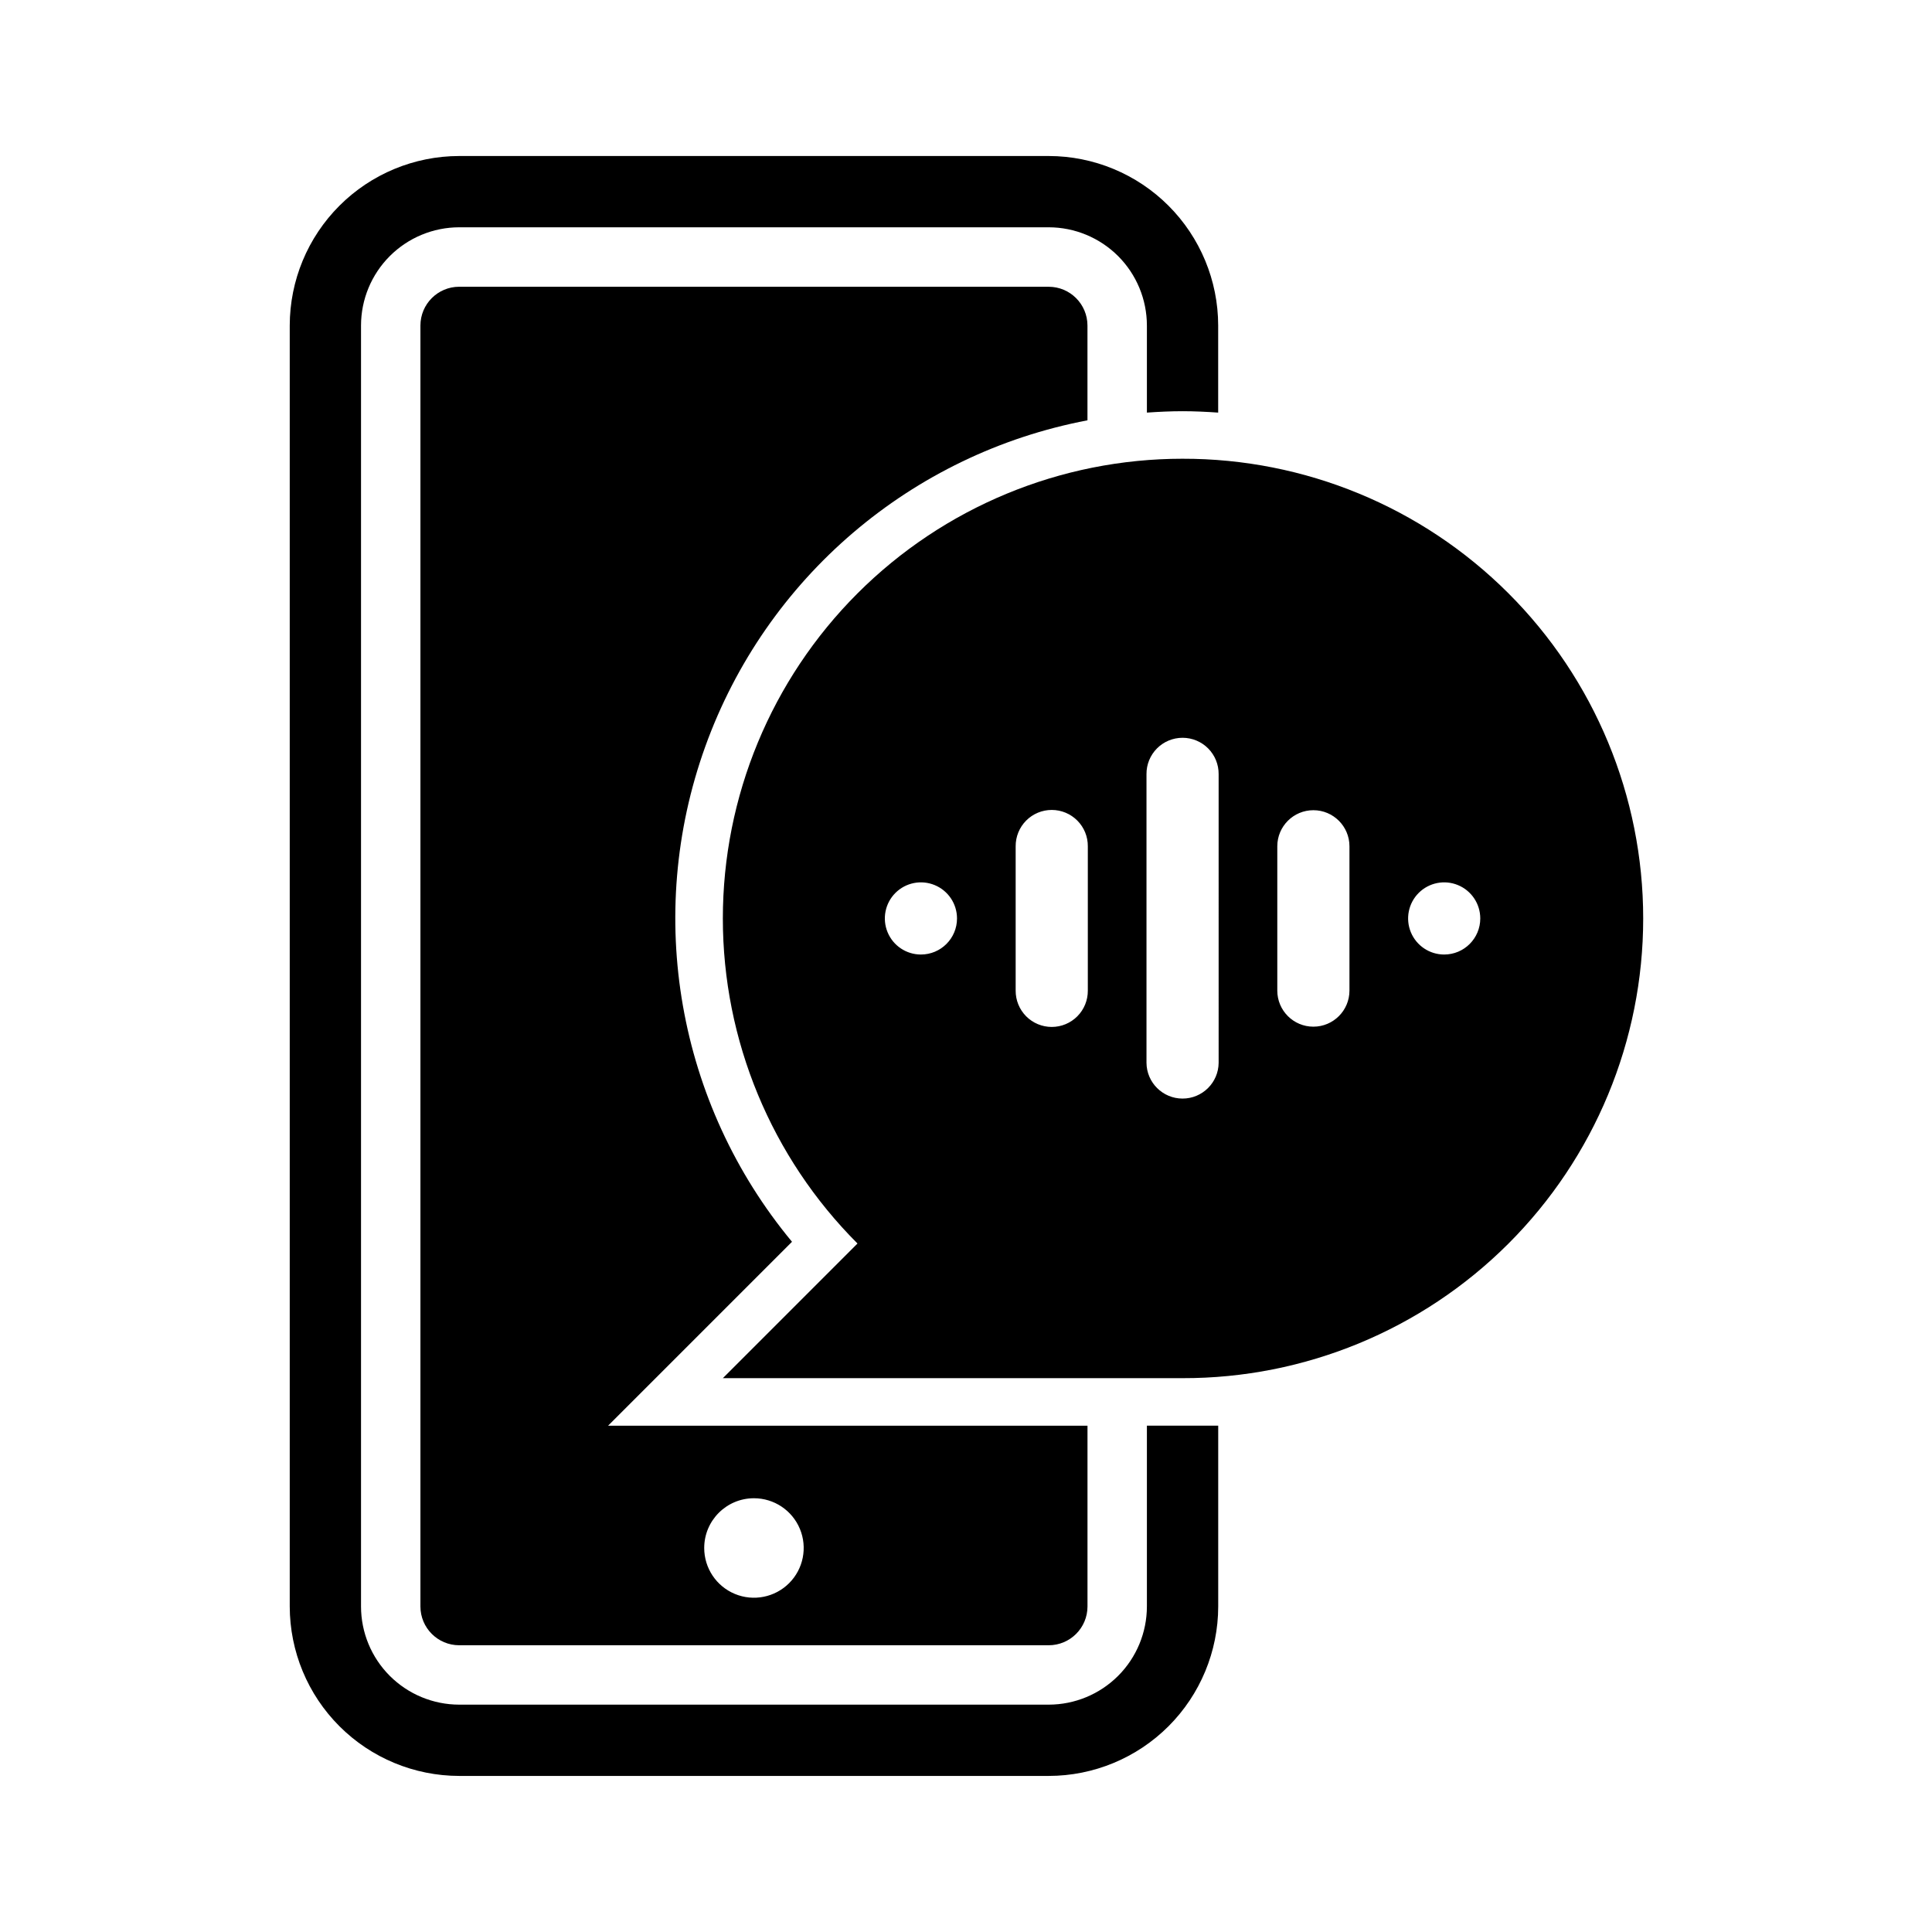
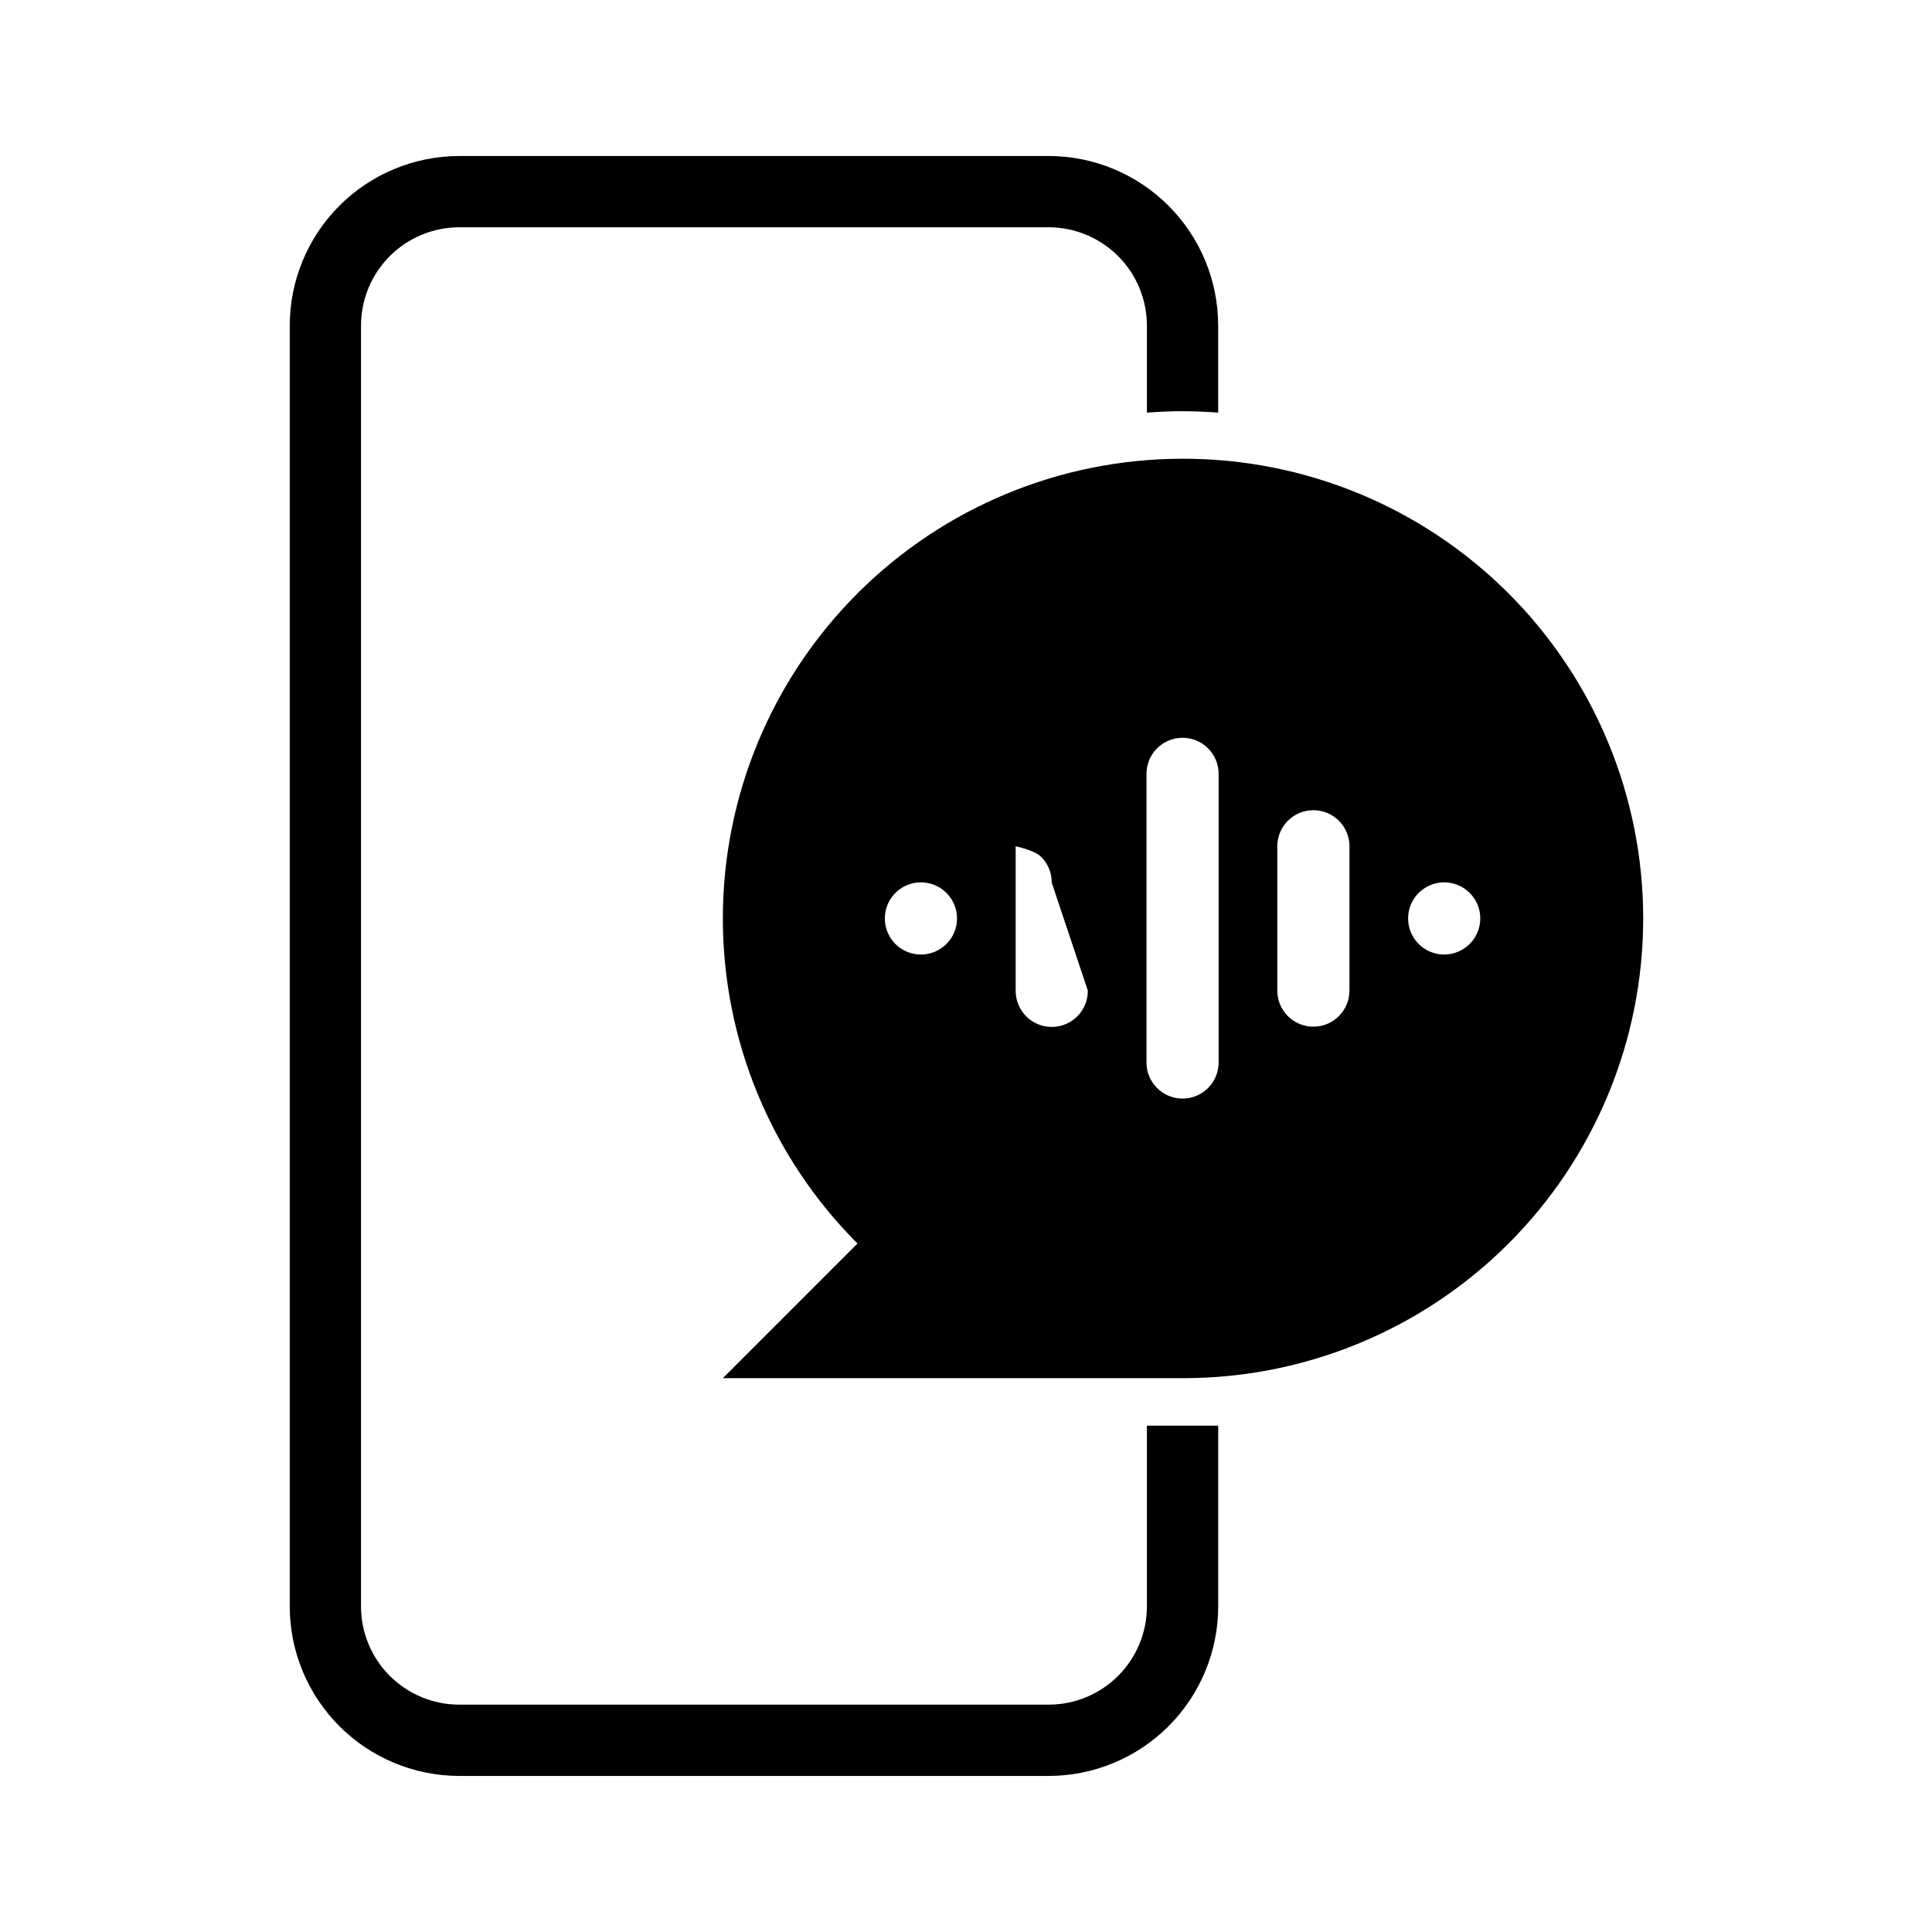
<svg xmlns="http://www.w3.org/2000/svg" fill="#000000" width="800px" height="800px" version="1.1" viewBox="144 144 512 512">
  <g>
-     <path d="m265.69 219.99c-5.672 0.004-10.266 4.602-10.273 10.273v339.47c0.004 5.676 4.602 10.273 10.273 10.277h156.23c5.672-0.004 10.27-4.602 10.277-10.273v-47.914l-127.05 0.004 48.742-48.742c-30.34-36.586-39.086-86.48-23-131.2 16.086-44.727 54.609-77.617 101.3-86.496v-25.121c-0.008-5.672-4.606-10.27-10.277-10.273zm78.117 321.06c5.332 0 10.137 3.211 12.18 8.137 2.039 4.926 0.91 10.598-2.859 14.367-3.769 3.769-9.441 4.898-14.367 2.859-4.926-2.043-8.137-6.848-8.137-12.18 0-7.281 5.902-13.184 13.184-13.184z" />
    <path d="m447.94 521.82v47.914c-0.008 6.898-2.75 13.512-7.629 18.387-4.879 4.879-11.492 7.621-18.391 7.629h-156.23c-6.898-0.008-13.512-2.75-18.391-7.629-4.879-4.879-7.621-11.496-7.625-18.395v-339.47c0.008-6.898 2.75-13.512 7.629-18.391 4.875-4.875 11.488-7.621 18.387-7.629h156.23c6.898 0.008 13.512 2.754 18.391 7.629 4.875 4.879 7.621 11.492 7.629 18.391v23.09c3.125-0.219 6.269-0.371 9.445-0.371 3.18 0 6.324 0.152 9.445 0.371v-23.09c-0.012-11.906-4.75-23.32-13.168-31.742-8.418-8.418-19.832-13.156-31.738-13.168h-156.23c-11.906 0.012-23.32 4.75-31.738 13.168-8.422 8.418-13.156 19.836-13.172 31.742v339.47c0.016 11.91 4.75 23.324 13.172 31.746 8.418 8.418 19.832 13.156 31.742 13.168h156.23c11.906-0.012 23.32-4.75 31.742-13.168 8.418-8.422 13.156-19.836 13.168-31.742v-47.914h-18.895z" />
-     <path d="m457.39 265.57c-32.309 0-63.297 12.836-86.145 35.684-22.848 22.848-35.684 53.836-35.684 86.145 0 32.312 12.836 63.297 35.684 86.145l-35.68 35.684h121.82c32.355 0.066 63.406-12.742 86.305-35.594 22.902-22.855 35.773-53.879 35.773-86.234 0-32.352-12.871-63.379-35.773-86.23-22.898-22.855-53.949-35.66-86.305-35.598zm-69.336 131.39c-3.867 0-7.356-2.328-8.832-5.902-1.48-3.574-0.664-7.688 2.07-10.422 2.734-2.734 6.848-3.551 10.422-2.07 3.574 1.48 5.902 4.965 5.902 8.832 0 5.281-4.281 9.562-9.562 9.562zm44.23 9.562v-0.004c0.02 2.551-0.98 5-2.777 6.809-1.793 1.809-4.238 2.824-6.785 2.824s-4.988-1.016-6.785-2.824c-1.793-1.809-2.793-4.258-2.777-6.809v-38.242c-0.016-2.551 0.984-5 2.777-6.809 1.797-1.809 4.238-2.824 6.785-2.824s4.992 1.016 6.785 2.824c1.797 1.809 2.797 4.258 2.777 6.809zm34.668 19.125v-0.004c-0.039 5.254-4.309 9.492-9.562 9.492-5.254 0-9.523-4.238-9.559-9.492v-76.492c-0.02-2.547 0.98-4.996 2.773-6.805 1.797-1.809 4.238-2.824 6.785-2.824 2.551 0 4.992 1.016 6.789 2.824 1.793 1.809 2.793 4.258 2.773 6.805zm34.668-19.129c0 5.281-4.281 9.562-9.562 9.562s-9.562-4.281-9.562-9.562v-38.242c0-5.281 4.281-9.562 9.562-9.562s9.562 4.281 9.562 9.562zm25.105-9.562v0.004c-3.867 0-7.352-2.332-8.832-5.902-1.48-3.574-0.66-7.688 2.074-10.422s6.848-3.551 10.418-2.07c3.574 1.48 5.902 4.965 5.902 8.832 0 5.281-4.281 9.562-9.559 9.562z" />
+     <path d="m457.39 265.57c-32.309 0-63.297 12.836-86.145 35.684-22.848 22.848-35.684 53.836-35.684 86.145 0 32.312 12.836 63.297 35.684 86.145l-35.68 35.684h121.82c32.355 0.066 63.406-12.742 86.305-35.594 22.902-22.855 35.773-53.879 35.773-86.234 0-32.352-12.871-63.379-35.773-86.23-22.898-22.855-53.949-35.66-86.305-35.598zm-69.336 131.39c-3.867 0-7.356-2.328-8.832-5.902-1.48-3.574-0.664-7.688 2.07-10.422 2.734-2.734 6.848-3.551 10.422-2.07 3.574 1.48 5.902 4.965 5.902 8.832 0 5.281-4.281 9.562-9.562 9.562zm44.23 9.562v-0.004c0.02 2.551-0.98 5-2.777 6.809-1.793 1.809-4.238 2.824-6.785 2.824s-4.988-1.016-6.785-2.824c-1.793-1.809-2.793-4.258-2.777-6.809v-38.242s4.992 1.016 6.785 2.824c1.797 1.809 2.797 4.258 2.777 6.809zm34.668 19.125v-0.004c-0.039 5.254-4.309 9.492-9.562 9.492-5.254 0-9.523-4.238-9.559-9.492v-76.492c-0.02-2.547 0.98-4.996 2.773-6.805 1.797-1.809 4.238-2.824 6.785-2.824 2.551 0 4.992 1.016 6.789 2.824 1.793 1.809 2.793 4.258 2.773 6.805zm34.668-19.129c0 5.281-4.281 9.562-9.562 9.562s-9.562-4.281-9.562-9.562v-38.242c0-5.281 4.281-9.562 9.562-9.562s9.562 4.281 9.562 9.562zm25.105-9.562v0.004c-3.867 0-7.352-2.332-8.832-5.902-1.48-3.574-0.66-7.688 2.074-10.422s6.848-3.551 10.418-2.07c3.574 1.48 5.902 4.965 5.902 8.832 0 5.281-4.281 9.562-9.559 9.562z" />
  </g>
</svg>